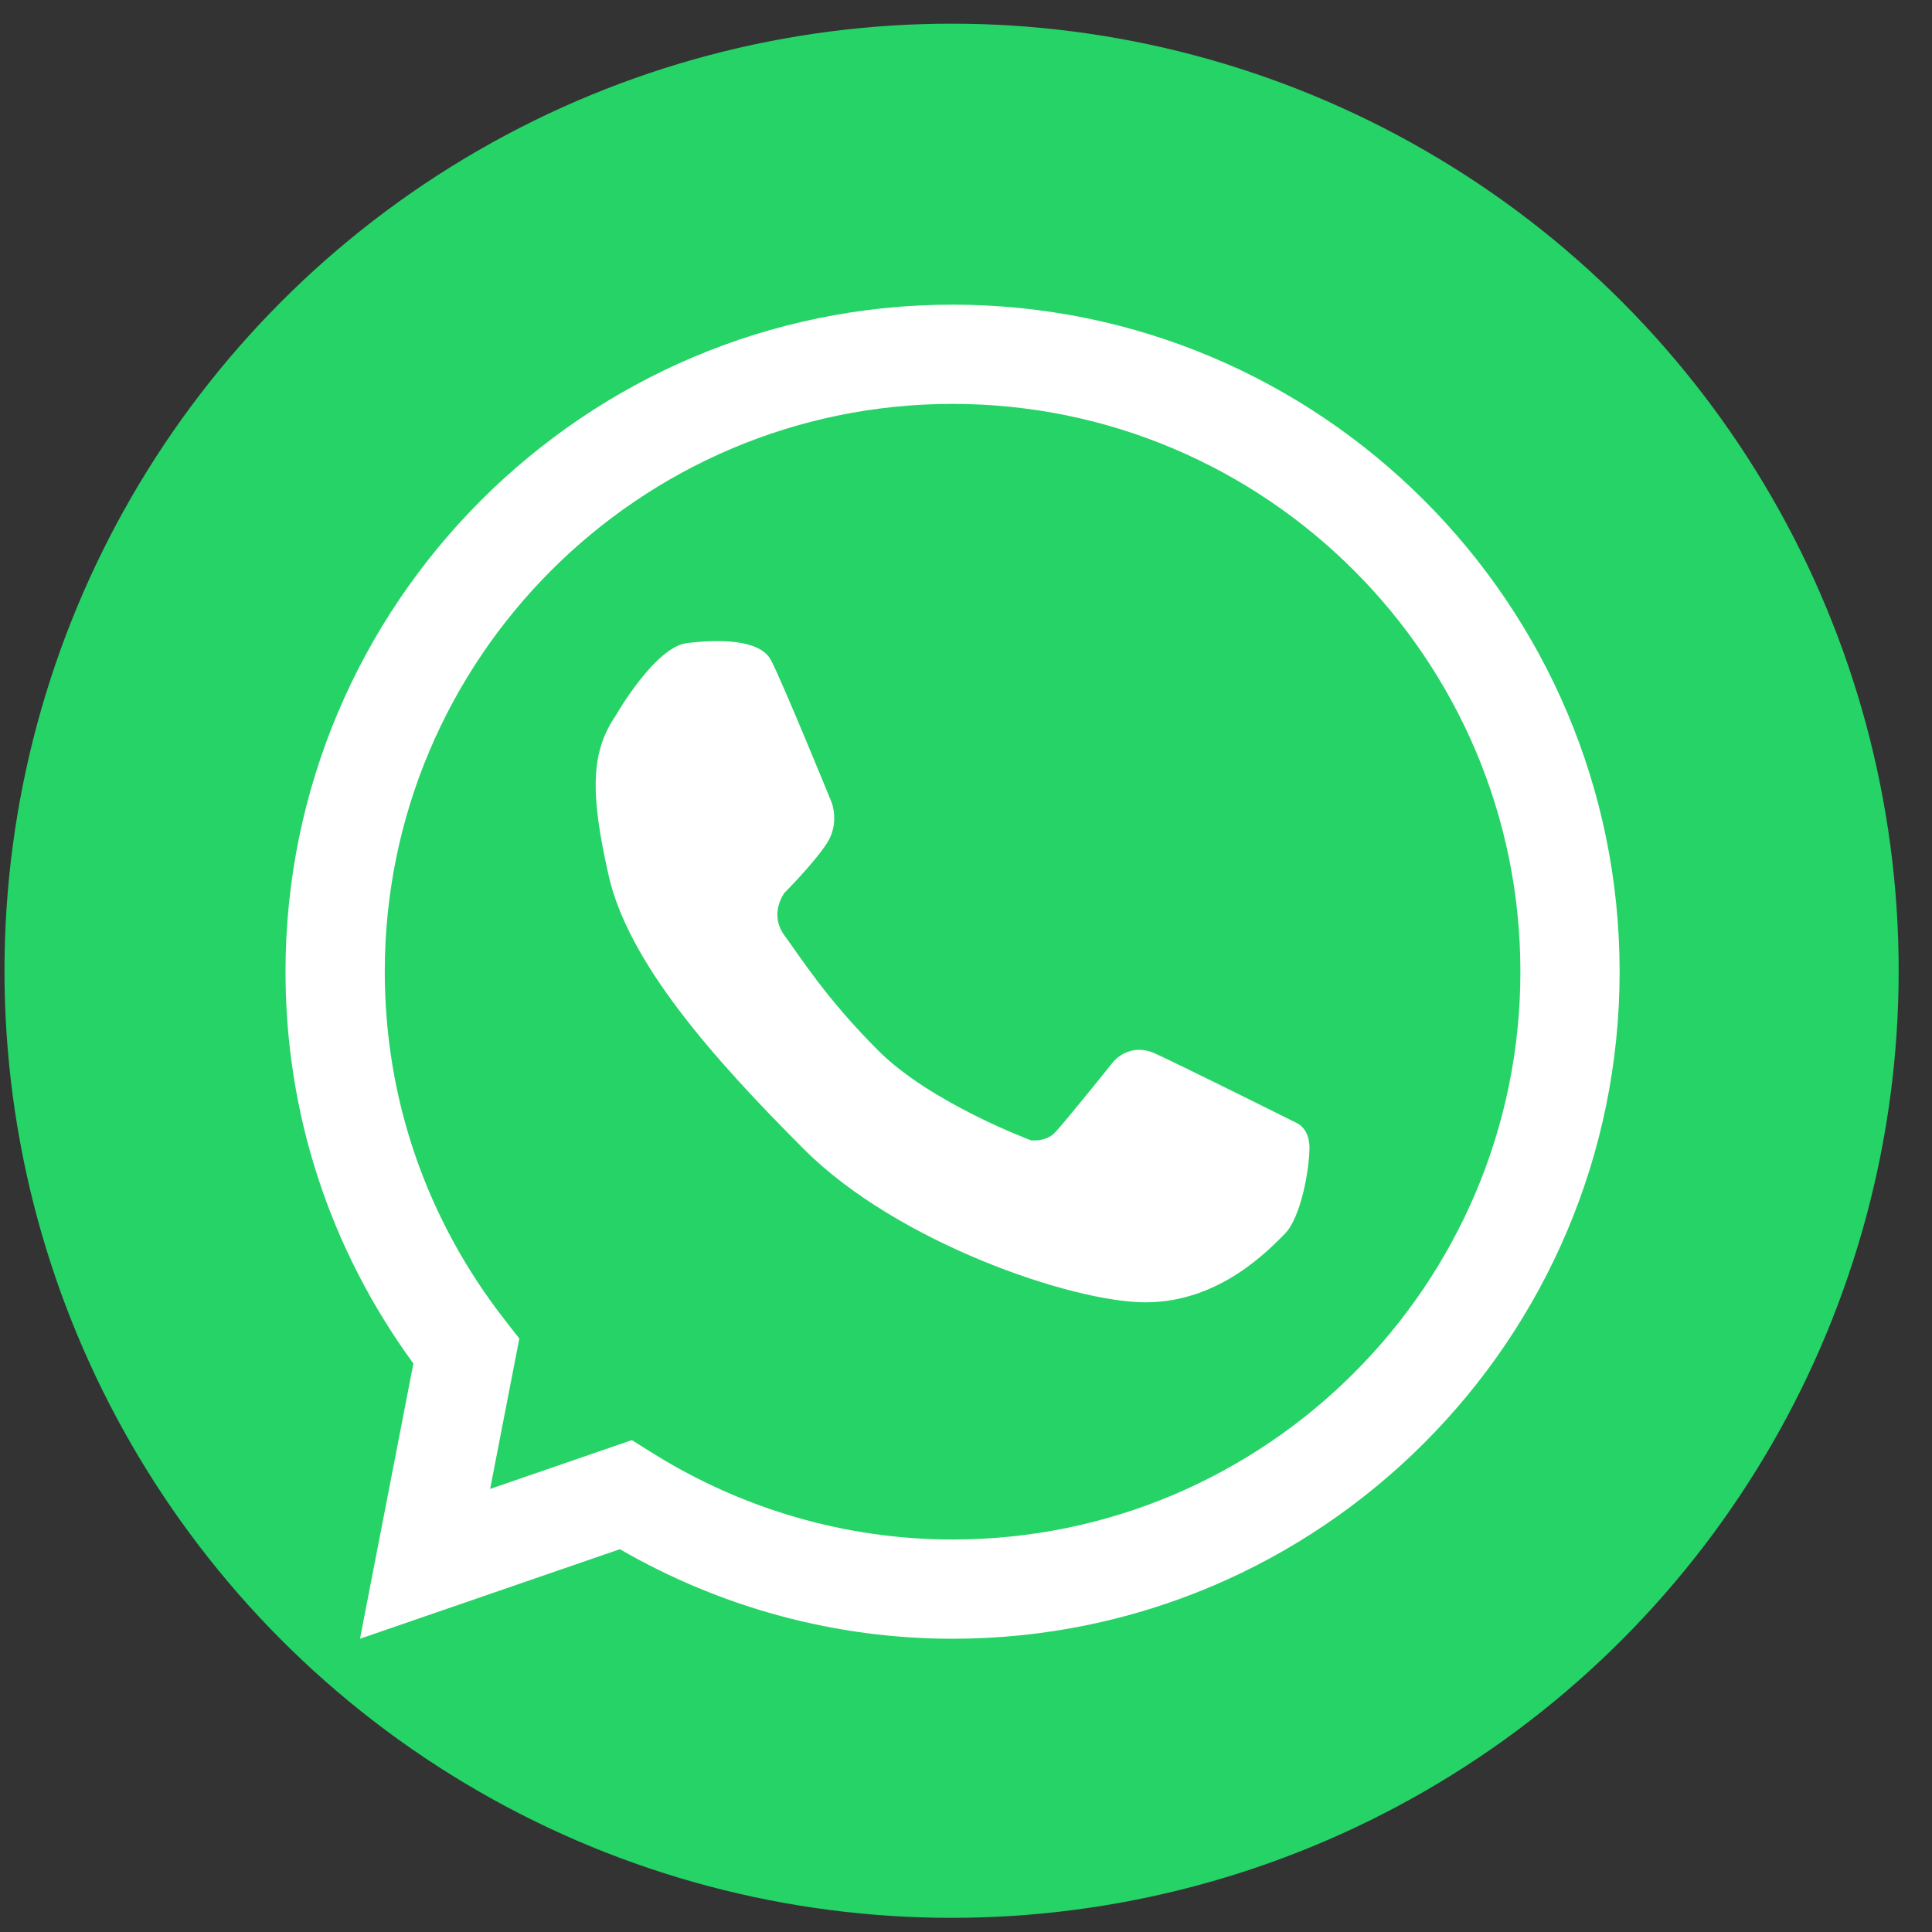
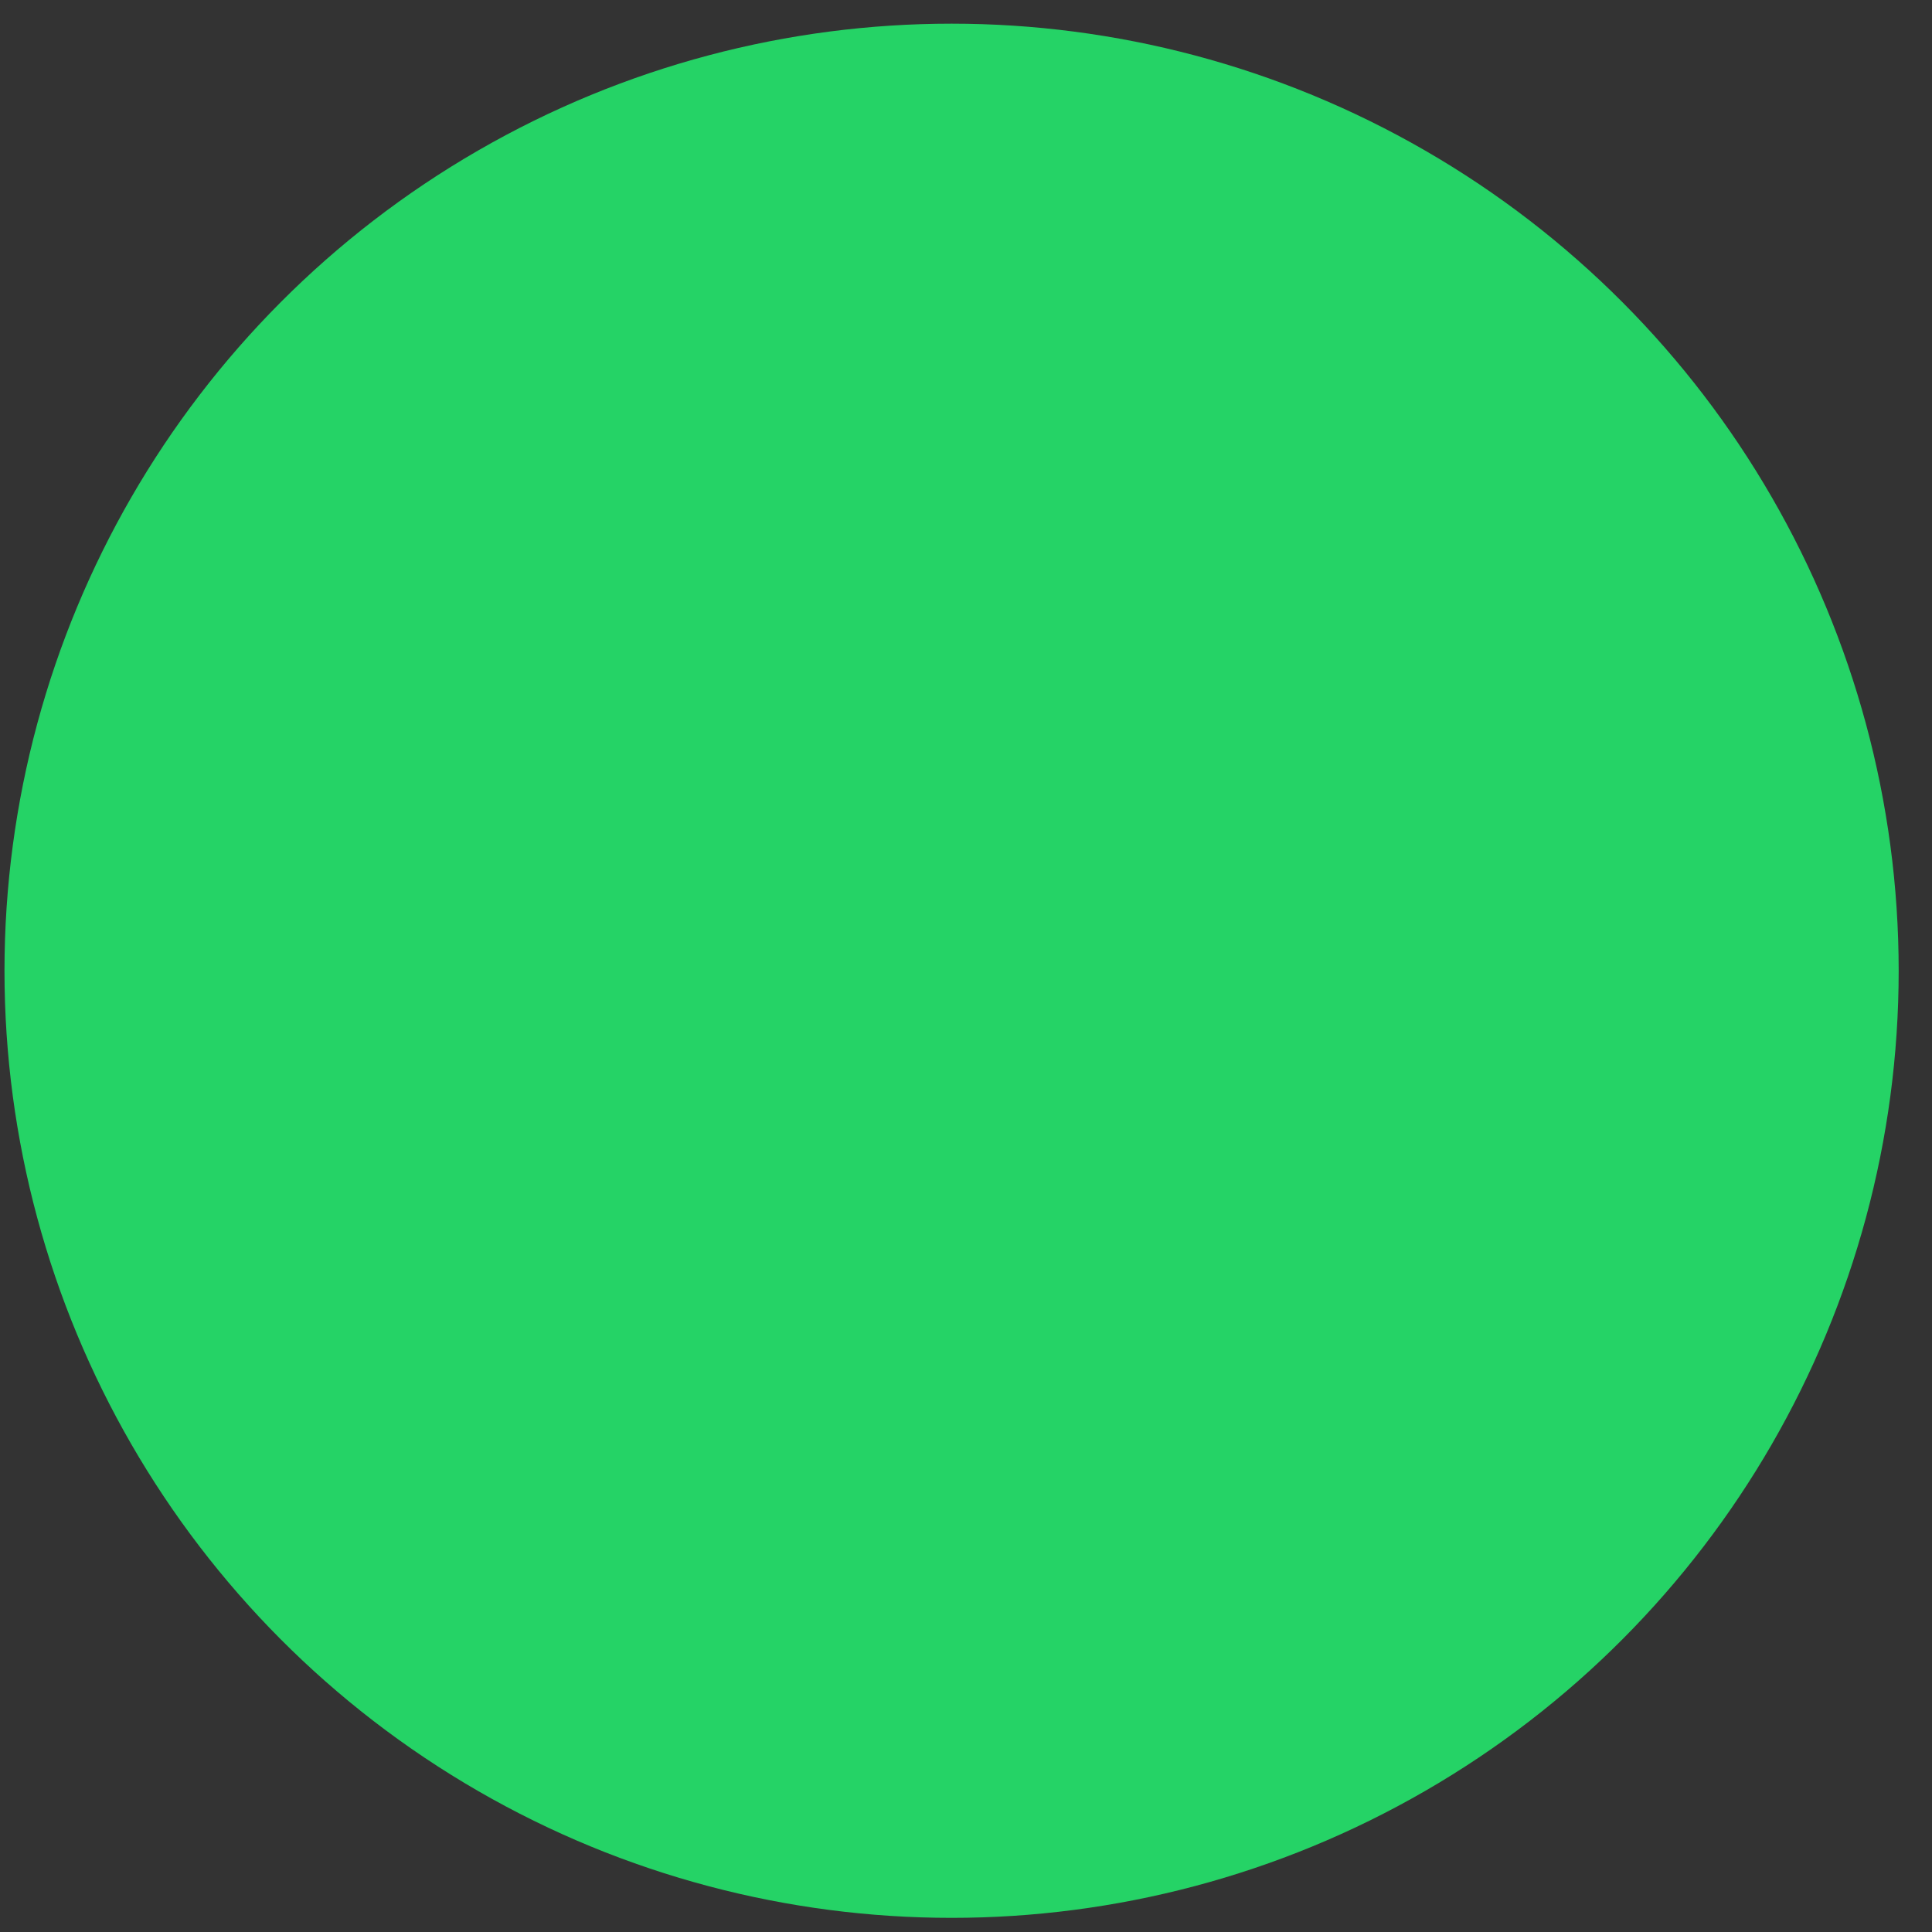
<svg xmlns="http://www.w3.org/2000/svg" width="100%" height="100%" viewBox="0 0 28 28" version="1.1" xml:space="preserve" style="fill-rule:evenodd;clip-rule:evenodd;stroke-linejoin:round;stroke-miterlimit:2;">
  <rect x="0" y="0" width="28" height="28" fill="#333333" stroke="none" />
  <g transform="matrix(1,0,0,1,-325,-92)">
    <g>
      <g transform="matrix(1,0,0,1,35.409,2.163)">
        <circle cx="303.382" cy="103.906" r="13.726" style="fill:rgb(37,211,102);" />
      </g>
      <g transform="matrix(0.773,0,0,0.773,328.726,95.731)">
        <g transform="matrix(0.041,0,0,0.041,0.511,0.849)">
-           <path d="M158.909,520.11L168.104,525.864C209.525,551.831 257.067,565.56 305.563,565.56C448.75,565.56 565.226,449.085 565.226,305.91C565.226,162.743 448.75,46.268 305.563,46.268C162.396,46.268 45.921,162.743 45.921,305.91C45.921,364.156 65.004,419.352 101.071,465.51L107.451,473.664L94.101,542.431L158.909,520.111L158.909,520.11ZM305.563,610.948C252.175,610.948 199.809,596.815 153.429,569.994L34.588,610.948L59,485.094C20.725,432.614 0.533,370.894 0.533,305.91C0.533,137.714 137.367,0.885 305.563,0.885C473.767,0.885 610.6,137.715 610.6,305.91C610.6,474.11 473.766,610.948 305.562,610.948L305.563,610.948Z" style="fill:white;fill-rule:nonzero;" />
-         </g>
+           </g>
        <g transform="matrix(0.041,0,0,0.041,0.511,0.849)">
-           <path d="M151.571,188.718C151.571,188.718 169.479,157.435 184.063,155.648C198.659,153.852 217.442,153.852 222.5,163.393C227.571,172.923 250.204,228.352 250.204,228.352C250.204,228.352 254.092,237.889 248.134,247.127C242.175,256.36 228.767,269.768 228.767,269.768C228.767,269.768 221.317,279.302 228.767,289.439C236.217,299.556 247.767,318.185 271.68,342.064C295.55,365.964 341.392,383.002 341.392,383.002C341.392,383.002 347.955,383.885 352.134,379.719C356.292,375.552 378.95,347.243 378.95,347.243C378.95,347.243 386.217,337.864 398.305,343.373C410.371,348.881 462.659,374.956 462.659,374.956C462.659,374.956 468.779,377.186 468.779,386.423C468.779,395.656 465.042,418.26 457.396,425.898C449.755,433.544 427.413,457.102 393.83,457.102C360.255,457.102 280.296,429.777 237.688,387.177C195.079,344.556 157.246,301.347 148.317,262.027C139.371,222.689 140.567,204.914 151.571,188.718Z" style="fill:white;fill-rule:nonzero;" />
-         </g>
+           </g>
      </g>
    </g>
  </g>
</svg>